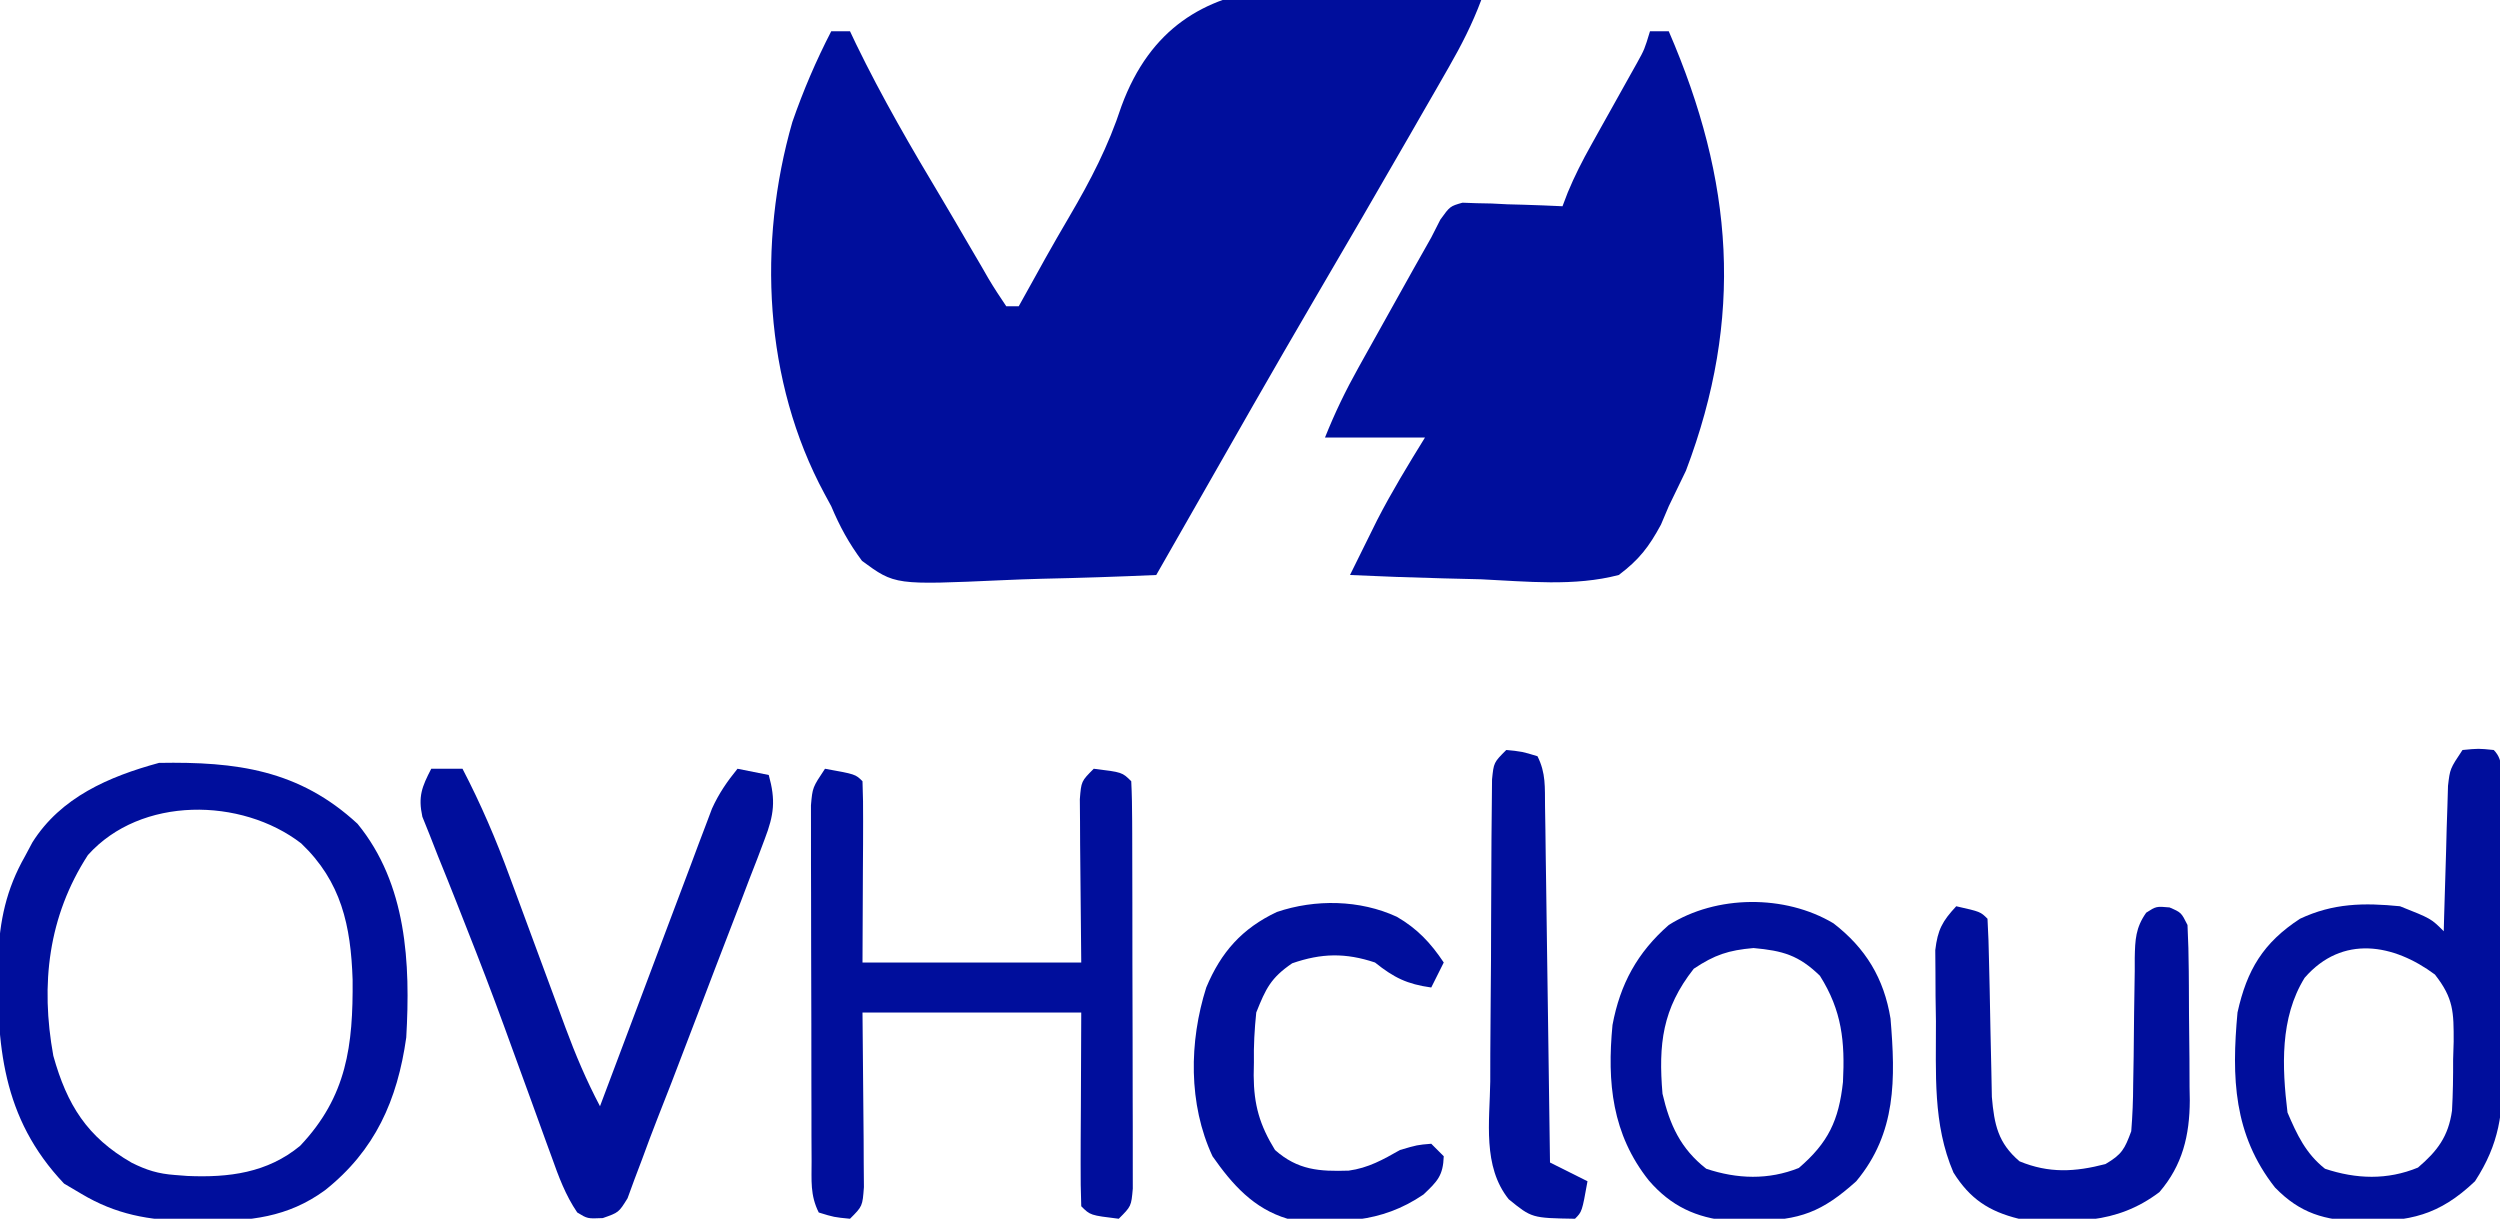
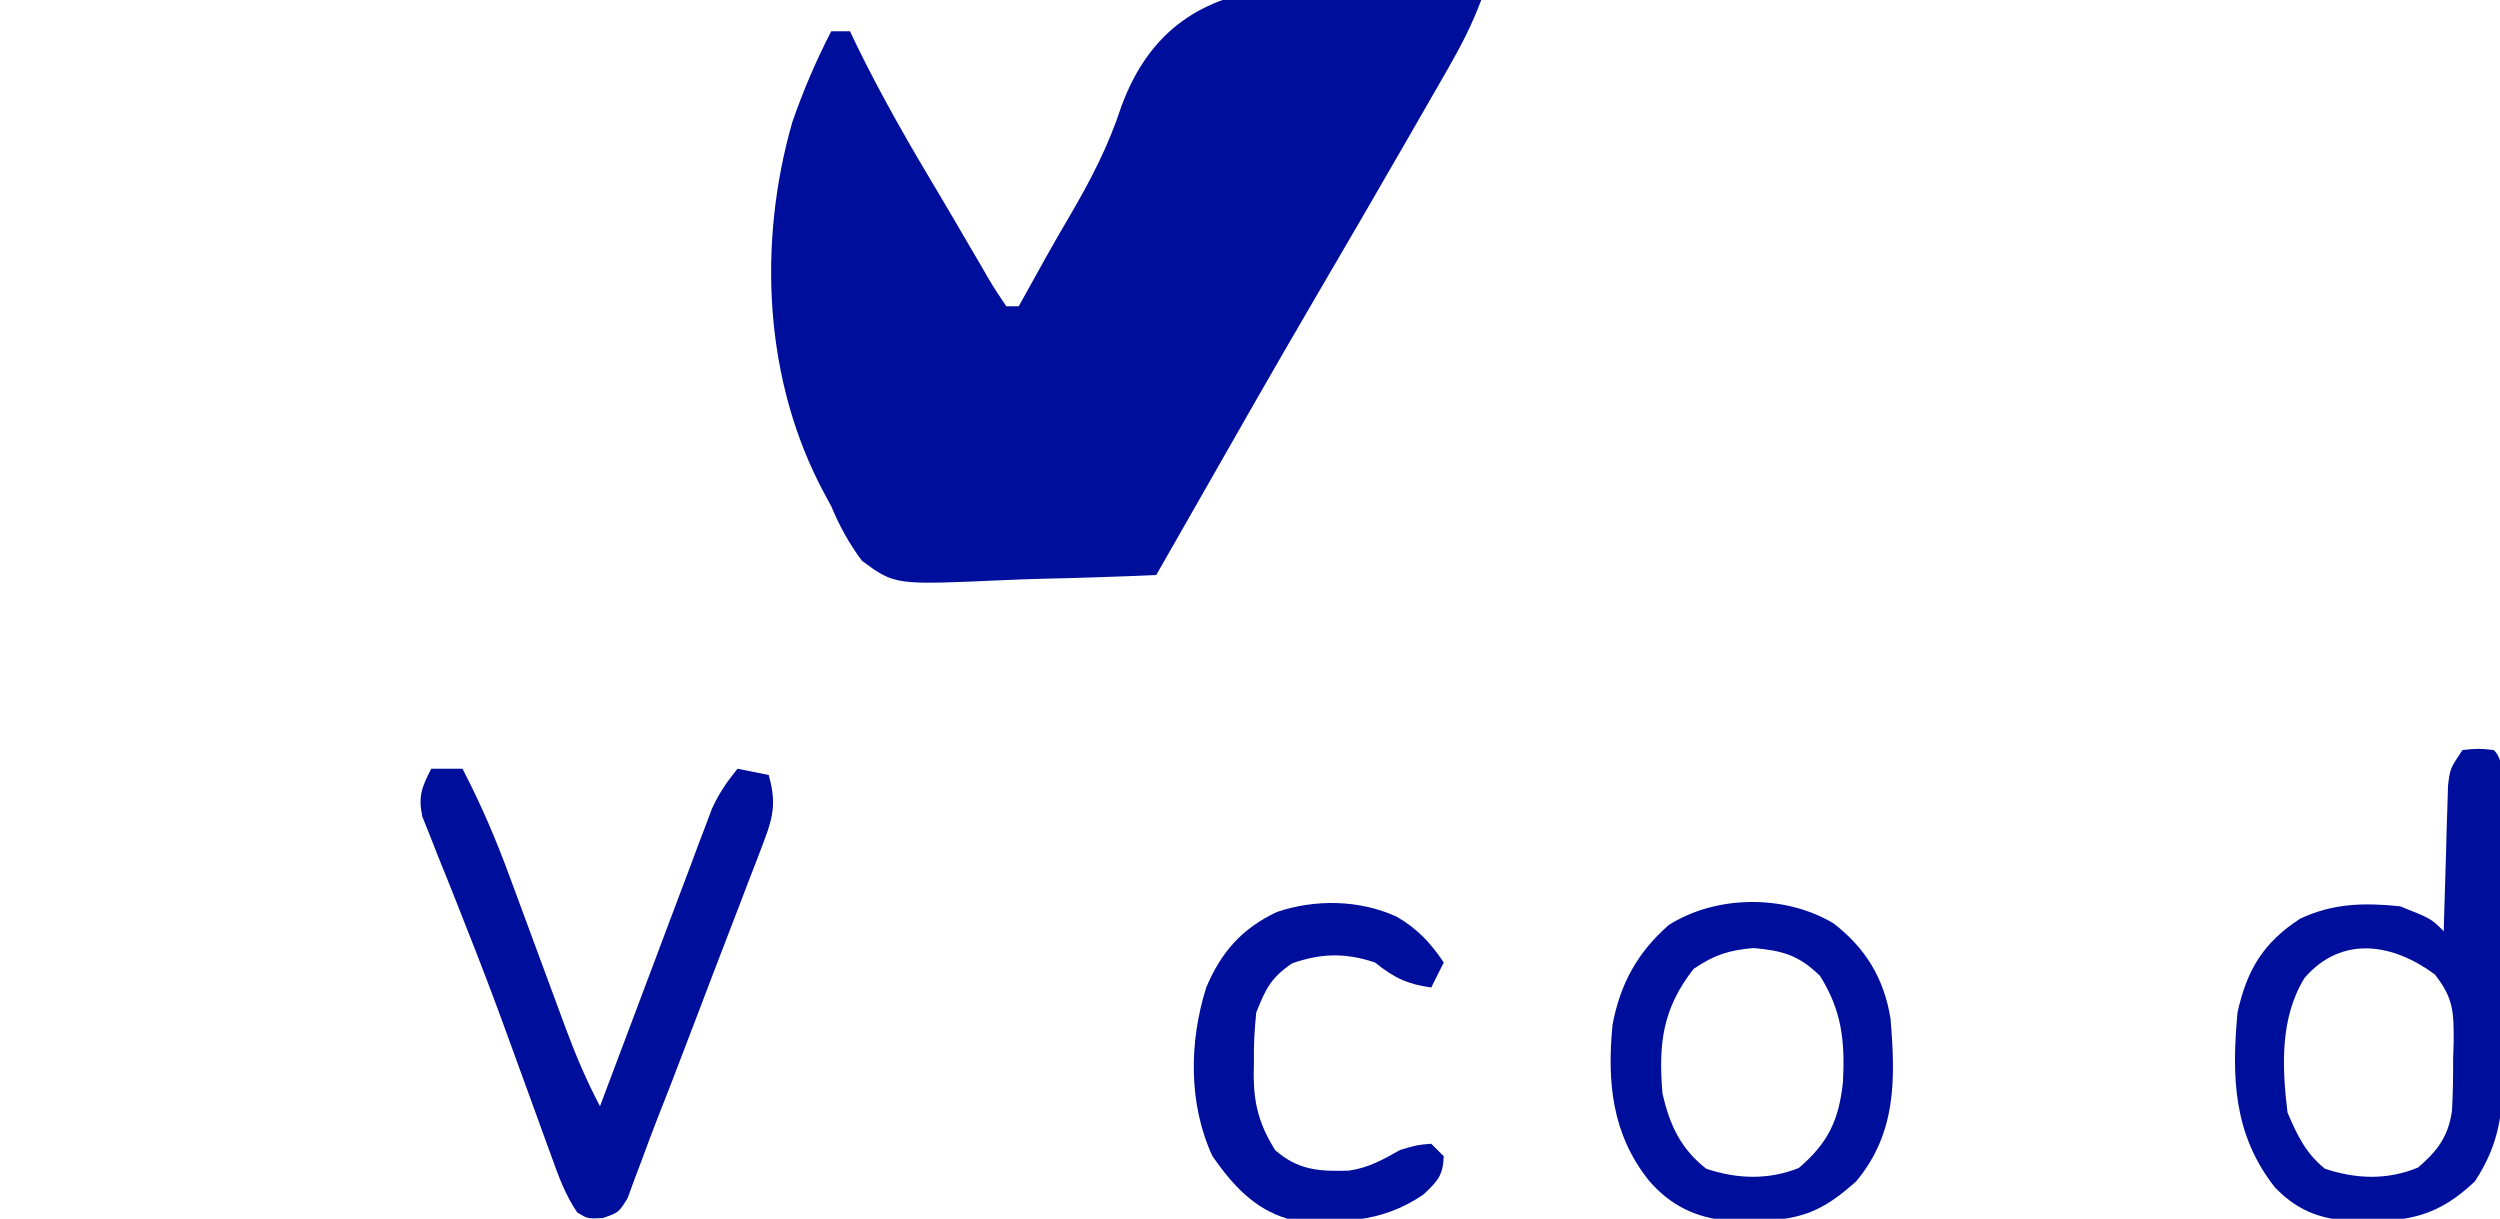
<svg xmlns="http://www.w3.org/2000/svg" version="1.1" width="400" height="195">
  <path d="M0 0 C-1.424 3.81 -3.179 7.244 -5.203 10.77 C-5.846 11.893 -6.49 13.016 -7.152 14.174 C-7.851 15.387 -8.551 16.6 -9.25 17.812 C-9.975 19.076 -10.701 20.34 -11.426 21.604 C-16.471 30.387 -21.569 39.139 -26.686 47.88 C-33.31 59.209 -39.804 70.612 -46.299 82.016 C-48.197 85.345 -50.098 88.673 -52 92 C-58.119 92.273 -64.235 92.472 -70.359 92.604 C-72.439 92.659 -74.519 92.734 -76.598 92.83 C-93.818 93.601 -93.818 93.601 -99.075 89.744 C-101.184 86.907 -102.633 84.252 -104 81 C-104.359 80.337 -104.717 79.675 -105.086 78.992 C-114.794 60.998 -115.801 38.932 -110.223 19.52 C-108.481 14.506 -106.437 9.714 -104 5 C-103.01 5 -102.02 5 -101 5 C-100.683 5.669 -100.366 6.338 -100.039 7.027 C-95.892 15.562 -91.178 23.681 -86.302 31.814 C-84.995 34.008 -83.708 36.213 -82.426 38.422 C-81.617 39.802 -80.809 41.182 -80 42.562 C-79.626 43.212 -79.253 43.861 -78.868 44.531 C-77.967 46.054 -76.991 47.533 -76 49 C-75.34 49 -74.68 49 -74 49 C-73.649 48.368 -73.298 47.737 -72.937 47.086 C-72.44 46.191 -71.942 45.297 -71.43 44.375 C-70.873 43.369 -70.316 42.363 -69.742 41.326 C-68.482 39.08 -67.197 36.848 -65.891 34.629 C-62.503 28.846 -59.668 23.405 -57.57 16.996 C-48.287 -8.252 -22.577 -2.207 0 0 Z " fill="#000E9C" transform="translate(237,0)" />
-   <path d="M0 0 C0.99 0 1.98 0 3 0 C13.373 23.969 15.056 45.769 5.75 70.312 C4.844 72.214 3.926 74.109 3 76 C2.589 76.969 2.178 77.939 1.755 78.938 C-0.166 82.496 -1.744 84.558 -5 87 C-12.097 88.864 -19.75 88.029 -27 87.688 C-29.035 87.632 -31.07 87.582 -33.105 87.537 C-38.074 87.416 -43.035 87.227 -48 87 C-47.073 85.119 -46.143 83.239 -45.211 81.359 C-44.693 80.312 -44.175 79.265 -43.642 78.187 C-41.305 73.651 -38.681 69.34 -36 65 C-41.28 65 -46.56 65 -52 65 C-50.401 61.004 -48.715 57.519 -46.629 53.781 C-46.306 53.201 -45.983 52.621 -45.65 52.023 C-44.97 50.802 -44.288 49.581 -43.605 48.362 C-42.567 46.507 -41.532 44.65 -40.498 42.793 C-38.675 39.523 -36.85 36.255 -35 33 C-34.52 32.057 -34.04 31.114 -33.545 30.142 C-32 28 -32 28 -30.007 27.432 C-28.899 27.472 -28.899 27.472 -27.77 27.512 C-26.566 27.536 -26.566 27.536 -25.338 27.561 C-24.505 27.602 -23.671 27.644 -22.812 27.688 C-21.968 27.71 -21.123 27.733 -20.252 27.756 C-18.167 27.815 -16.083 27.904 -14 28 C-13.584 26.91 -13.584 26.91 -13.16 25.797 C-12.065 23.156 -10.83 20.735 -9.434 18.242 C-8.948 17.369 -8.463 16.497 -7.963 15.598 C-7.46 14.699 -6.956 13.801 -6.438 12.875 C-5.434 11.082 -4.432 9.288 -3.434 7.492 C-2.991 6.702 -2.548 5.911 -2.092 5.097 C-0.881 2.906 -0.881 2.906 0 0 Z " fill="#000E9C" transform="translate(264,5)" />
-   <path d="M0 0 C7.892 9.646 8.477 22.302 7.793 34.191 C6.378 44.207 2.816 52.263 -5.207 58.629 C-11.196 63.008 -17.271 63.581 -24.457 63.566 C-25.722 63.564 -25.722 63.564 -27.012 63.562 C-33.408 63.436 -38.642 62.521 -44.207 59.191 C-45.115 58.655 -46.022 58.119 -46.957 57.566 C-56.93 47.039 -57.77 35.321 -57.52 21.543 C-57.268 15.495 -56.218 10.485 -53.207 5.191 C-52.623 4.095 -52.623 4.095 -52.027 2.977 C-47.484 -4.242 -39.777 -7.562 -31.77 -9.746 C-19.384 -9.963 -9.351 -8.642 0 0 Z M-43.145 5.004 C-49.489 14.809 -50.752 25.682 -48.676 37.117 C-46.489 44.951 -43.271 50.135 -36.145 54.223 C-33.743 55.423 -31.895 55.995 -29.207 56.191 C-28.551 56.242 -27.895 56.292 -27.219 56.344 C-20.598 56.63 -14.435 55.856 -9.191 51.527 C-1.689 43.615 -0.702 35.447 -0.789 24.933 C-1.075 16.315 -2.584 9.252 -9.02 3.129 C-18.57 -4.223 -34.662 -4.469 -43.145 5.004 Z " fill="#000E9C" transform="translate(57.207,131.809)" />
-   <path d="M0 0 C4.875 0.875 4.875 0.875 6 2 C6.088 4.146 6.107 6.294 6.098 8.441 C6.095 9.616 6.093 10.792 6.09 12.002 C6.076 14.26 6.076 14.26 6.062 16.562 C6.032 23.709 6.032 23.709 6 31 C17.55 31 29.1 31 41 31 C40.921 21.546 40.921 21.546 40.82 12.092 C40.815 10.92 40.81 9.747 40.805 8.539 C40.789 6.732 40.789 6.732 40.773 4.889 C41 2 41 2 43 0 C47.556 0.556 47.556 0.556 49 2 C49.105 4.106 49.139 6.215 49.145 8.324 C49.149 8.984 49.152 9.644 49.155 10.325 C49.165 12.517 49.167 14.71 49.168 16.902 C49.171 18.421 49.175 19.939 49.178 21.457 C49.184 24.644 49.186 27.831 49.185 31.018 C49.185 35.109 49.199 39.199 49.216 43.289 C49.227 46.426 49.229 49.564 49.229 52.701 C49.23 54.209 49.234 55.717 49.242 57.226 C49.252 59.333 49.249 61.44 49.243 63.547 C49.244 64.747 49.246 65.948 49.247 67.185 C49 70 49 70 47 72 C42.444 71.444 42.444 71.444 41 70 C40.912 67.708 40.893 65.414 40.902 63.121 C40.905 61.865 40.907 60.609 40.91 59.314 C40.919 57.705 40.928 56.096 40.938 54.438 C40.958 49.343 40.979 44.249 41 39 C29.45 39 17.9 39 6 39 C6.079 49.112 6.079 49.112 6.18 59.224 C6.188 61.105 6.188 61.105 6.195 63.023 C6.206 64.312 6.216 65.6 6.227 66.927 C6 70 6 70 4 72 C1.438 71.75 1.438 71.75 -1 71 C-2.398 68.203 -2.135 65.891 -2.145 62.762 C-2.152 61.45 -2.158 60.139 -2.165 58.788 C-2.166 57.349 -2.167 55.911 -2.168 54.473 C-2.171 53.003 -2.175 51.533 -2.178 50.064 C-2.184 46.981 -2.186 43.898 -2.185 40.816 C-2.185 36.863 -2.199 32.911 -2.216 28.959 C-2.227 25.923 -2.229 22.887 -2.229 19.851 C-2.23 18.394 -2.234 16.936 -2.242 15.479 C-2.252 13.442 -2.248 11.405 -2.243 9.367 C-2.244 8.208 -2.246 7.048 -2.247 5.853 C-2 3 -2 3 0 0 Z " fill="#000E9C" transform="translate(132,123)" />
  <path d="M0 0 C2.562 -0.25 2.562 -0.25 5 0 C6.739 1.739 6.155 4.126 6.177 6.494 C6.196 8.257 6.196 8.257 6.216 10.056 C6.223 11.338 6.231 12.62 6.238 13.941 C6.246 15.253 6.254 16.564 6.263 17.915 C6.278 20.7 6.288 23.486 6.295 26.271 C6.306 29.823 6.341 33.374 6.38 36.926 C6.413 40.327 6.417 43.728 6.426 47.129 C6.443 48.397 6.461 49.665 6.479 50.971 C6.461 58.137 5.933 62.941 2 69 C-3.772 74.484 -8.397 75.454 -16.279 75.432 C-22.049 75.258 -25.959 74.16 -30 70 C-36.657 61.532 -36.954 52.418 -36 42 C-34.487 35.146 -31.864 30.83 -26 27 C-20.689 24.503 -15.78 24.425 -10 25 C-5.029 26.971 -5.029 26.971 -3 29 C-2.98 28.228 -2.96 27.456 -2.94 26.661 C-2.845 23.169 -2.735 19.679 -2.625 16.188 C-2.579 14.365 -2.579 14.365 -2.531 12.506 C-2.493 11.342 -2.454 10.179 -2.414 8.98 C-2.383 7.907 -2.351 6.833 -2.319 5.727 C-2 3 -2 3 0 0 Z M-25.262 36.453 C-29.232 42.86 -28.878 50.741 -28 58 C-26.472 61.568 -25.076 64.565 -22 67 C-17.012 68.663 -12.016 68.833 -7.125 66.812 C-4.027 64.17 -2.257 61.841 -1.68 57.706 C-1.524 54.965 -1.492 52.246 -1.5 49.5 C-1.457 48.094 -1.457 48.094 -1.414 46.66 C-1.401 41.937 -1.42 39.738 -4.414 35.926 C-10.964 31.048 -19.216 29.491 -25.262 36.453 Z " fill="#000E9C" transform="translate(394,120)" />
  <path d="M0 0 C1.65 0 3.3 0 5 0 C7.944 5.662 10.376 11.331 12.566 17.32 C12.887 18.183 13.207 19.045 13.537 19.933 C14.55 22.662 15.557 25.393 16.562 28.125 C17.572 30.864 18.584 33.602 19.599 36.338 C20.228 38.033 20.854 39.729 21.476 41.427 C23.084 45.764 24.835 49.9 27 54 C27.231 53.382 27.463 52.765 27.701 52.129 C30.111 45.702 32.529 39.279 34.953 32.857 C35.856 30.461 36.757 28.063 37.656 25.664 C38.948 22.216 40.249 18.772 41.551 15.328 C41.951 14.255 42.351 13.182 42.763 12.076 C43.334 10.575 43.334 10.575 43.915 9.044 C44.246 8.165 44.577 7.285 44.918 6.379 C46.02 3.956 47.325 2.06 49 0 C51.475 0.495 51.475 0.495 54 1 C55.123 5.046 54.85 7.343 53.357 11.242 C52.973 12.264 52.588 13.286 52.192 14.339 C51.765 15.435 51.338 16.531 50.898 17.66 C50.465 18.801 50.031 19.942 49.585 21.117 C48.193 24.77 46.784 28.416 45.375 32.062 C44.448 34.491 43.522 36.92 42.598 39.35 C38.065 51.22 38.065 51.22 36.211 55.908 C35.365 58.067 34.55 60.238 33.759 62.417 C33.345 63.508 32.932 64.6 32.506 65.724 C32.144 66.713 31.783 67.701 31.41 68.72 C30 71 30 71 27.446 71.893 C25 72 25 72 23.359 70.996 C21.461 68.209 20.371 65.224 19.25 62.07 C18.995 61.376 18.74 60.681 18.478 59.965 C17.644 57.688 16.822 55.407 16 53.125 C14.846 49.947 13.687 46.77 12.527 43.594 C12.235 42.791 11.943 41.989 11.643 41.162 C9.713 35.879 7.702 30.634 5.629 25.406 C5.106 24.077 4.583 22.747 4.061 21.417 C3.082 18.93 2.085 16.453 1.076 13.977 C0.64 12.863 0.203 11.749 -0.246 10.602 C-0.635 9.636 -1.023 8.67 -1.424 7.674 C-2.123 4.429 -1.499 2.905 0 0 Z " fill="#000E9C" transform="translate(69,123)" />
  <path d="M0 0 C5.157 3.971 8.087 8.814 9.133 15.25 C9.929 24.867 10.107 33.519 3.648 41.27 C-1.78 46.155 -5.385 47.56 -12.727 47.582 C-14.013 47.599 -15.3 47.616 -16.625 47.633 C-21.998 47.109 -26 45.248 -29.539 41.145 C-35.422 33.748 -36.237 25.479 -35.352 16.27 C-34.133 9.719 -31.378 4.675 -26.352 0.27 C-18.736 -4.549 -7.769 -4.638 0 0 Z M-22.352 7.27 C-27.375 13.651 -28.018 19.349 -27.352 27.27 C-26.198 32.241 -24.457 36.062 -20.352 39.27 C-15.404 40.919 -10.414 41.094 -5.539 39.145 C-0.815 35.095 0.859 31.517 1.523 25.395 C1.852 18.92 1.368 13.997 -2.164 8.395 C-5.56 5.096 -8.11 4.382 -12.789 3.957 C-16.803 4.309 -19.003 5.037 -22.352 7.27 Z " fill="#000E9C" transform="translate(293.352,147.73)" />
-   <path d="M0 0 C3.875 0.875 3.875 0.875 5 2 C5.135 4.305 5.204 6.614 5.246 8.922 C5.279 10.354 5.312 11.786 5.346 13.219 C5.393 15.481 5.437 17.743 5.477 20.006 C5.517 22.186 5.568 24.367 5.621 26.547 C5.646 27.855 5.671 29.163 5.697 30.511 C6.083 34.952 6.687 37.88 10.125 40.812 C14.828 42.755 18.998 42.522 23.875 41.25 C26.515 39.697 26.938 38.863 28 36 C28.2 33.465 28.301 31.031 28.309 28.496 C28.334 27.019 28.359 25.542 28.385 24.064 C28.414 21.745 28.438 19.425 28.456 17.106 C28.478 14.86 28.517 12.616 28.559 10.371 C28.559 9.677 28.559 8.983 28.559 8.269 C28.619 5.364 28.691 3.438 30.395 1.028 C32 0 32 0 34.125 0.188 C36 1 36 1 37 3 C37.123 5.472 37.188 7.914 37.203 10.387 C37.209 11.122 37.215 11.857 37.22 12.615 C37.23 14.174 37.236 15.733 37.24 17.293 C37.25 19.661 37.281 22.028 37.312 24.396 C37.319 25.914 37.324 27.432 37.328 28.949 C37.34 29.651 37.353 30.352 37.366 31.074 C37.341 36.655 36.21 41.433 32.5 45.742 C25.504 51.026 18.424 50.614 10 50 C5.204 48.815 2.199 46.811 -0.438 42.625 C-3.785 34.859 -3.217 26.694 -3.25 18.375 C-3.271 17.039 -3.292 15.703 -3.312 14.367 C-3.318 13.099 -3.323 11.83 -3.328 10.523 C-3.337 9.368 -3.347 8.212 -3.356 7.021 C-2.969 3.74 -2.219 2.388 0 0 Z " fill="#000E9C" transform="translate(313,145)" />
  <path d="M0 0 C3.255 1.892 5.4 4.162 7.5 7.312 C6.84 8.633 6.18 9.953 5.5 11.312 C1.629 10.775 -0.472 9.735 -3.5 7.312 C-8.216 5.741 -12.048 5.81 -16.75 7.438 C-20.168 9.768 -20.97 11.483 -22.5 15.312 C-22.784 18.079 -22.922 20.56 -22.875 23.312 C-22.887 23.998 -22.898 24.684 -22.91 25.391 C-22.883 30.097 -21.957 33.316 -19.5 37.312 C-15.838 40.544 -12.406 40.761 -7.707 40.613 C-4.581 40.187 -2.222 38.859 0.5 37.312 C3.25 36.5 3.25 36.5 5.5 36.312 C6.16 36.972 6.82 37.633 7.5 38.312 C7.397 41.394 6.506 42.307 4.25 44.438 C-2.611 49.115 -9.4 49.06 -17.5 48.312 C-22.933 46.683 -26.341 42.825 -29.5 38.312 C-33.382 29.966 -33.247 19.967 -30.5 11.312 C-28.142 5.665 -24.773 1.854 -19.203 -0.77 C-13.069 -2.853 -5.907 -2.737 0 0 Z " fill="#000E9C" transform="translate(223.5,146.688)" />
-   <path d="M0 0 C2.562 0.25 2.562 0.25 5 1 C6.367 3.734 6.163 5.95 6.205 9.01 C6.225 10.271 6.245 11.533 6.266 12.832 C6.283 14.213 6.3 15.595 6.316 16.977 C6.337 18.386 6.358 19.796 6.379 21.205 C6.435 24.917 6.484 28.63 6.532 32.342 C6.582 36.129 6.638 39.916 6.693 43.703 C6.801 51.135 6.902 58.568 7 66 C8.98 66.99 10.96 67.98 13 69 C12.125 73.875 12.125 73.875 11 75 C4.087 74.885 4.087 74.885 0.397 71.882 C-3.814 66.62 -2.651 59.428 -2.559 53.047 C-2.554 51.581 -2.552 50.114 -2.552 48.648 C-2.545 45.585 -2.523 42.522 -2.487 39.459 C-2.442 35.529 -2.427 31.6 -2.423 27.669 C-2.419 24.646 -2.404 21.623 -2.384 18.6 C-2.376 17.15 -2.369 15.701 -2.364 14.251 C-2.355 12.231 -2.331 10.211 -2.306 8.19 C-2.296 7.04 -2.285 5.891 -2.274 4.706 C-2 2 -2 2 0 0 Z " fill="#000E9C" transform="translate(241,120)" />
</svg>